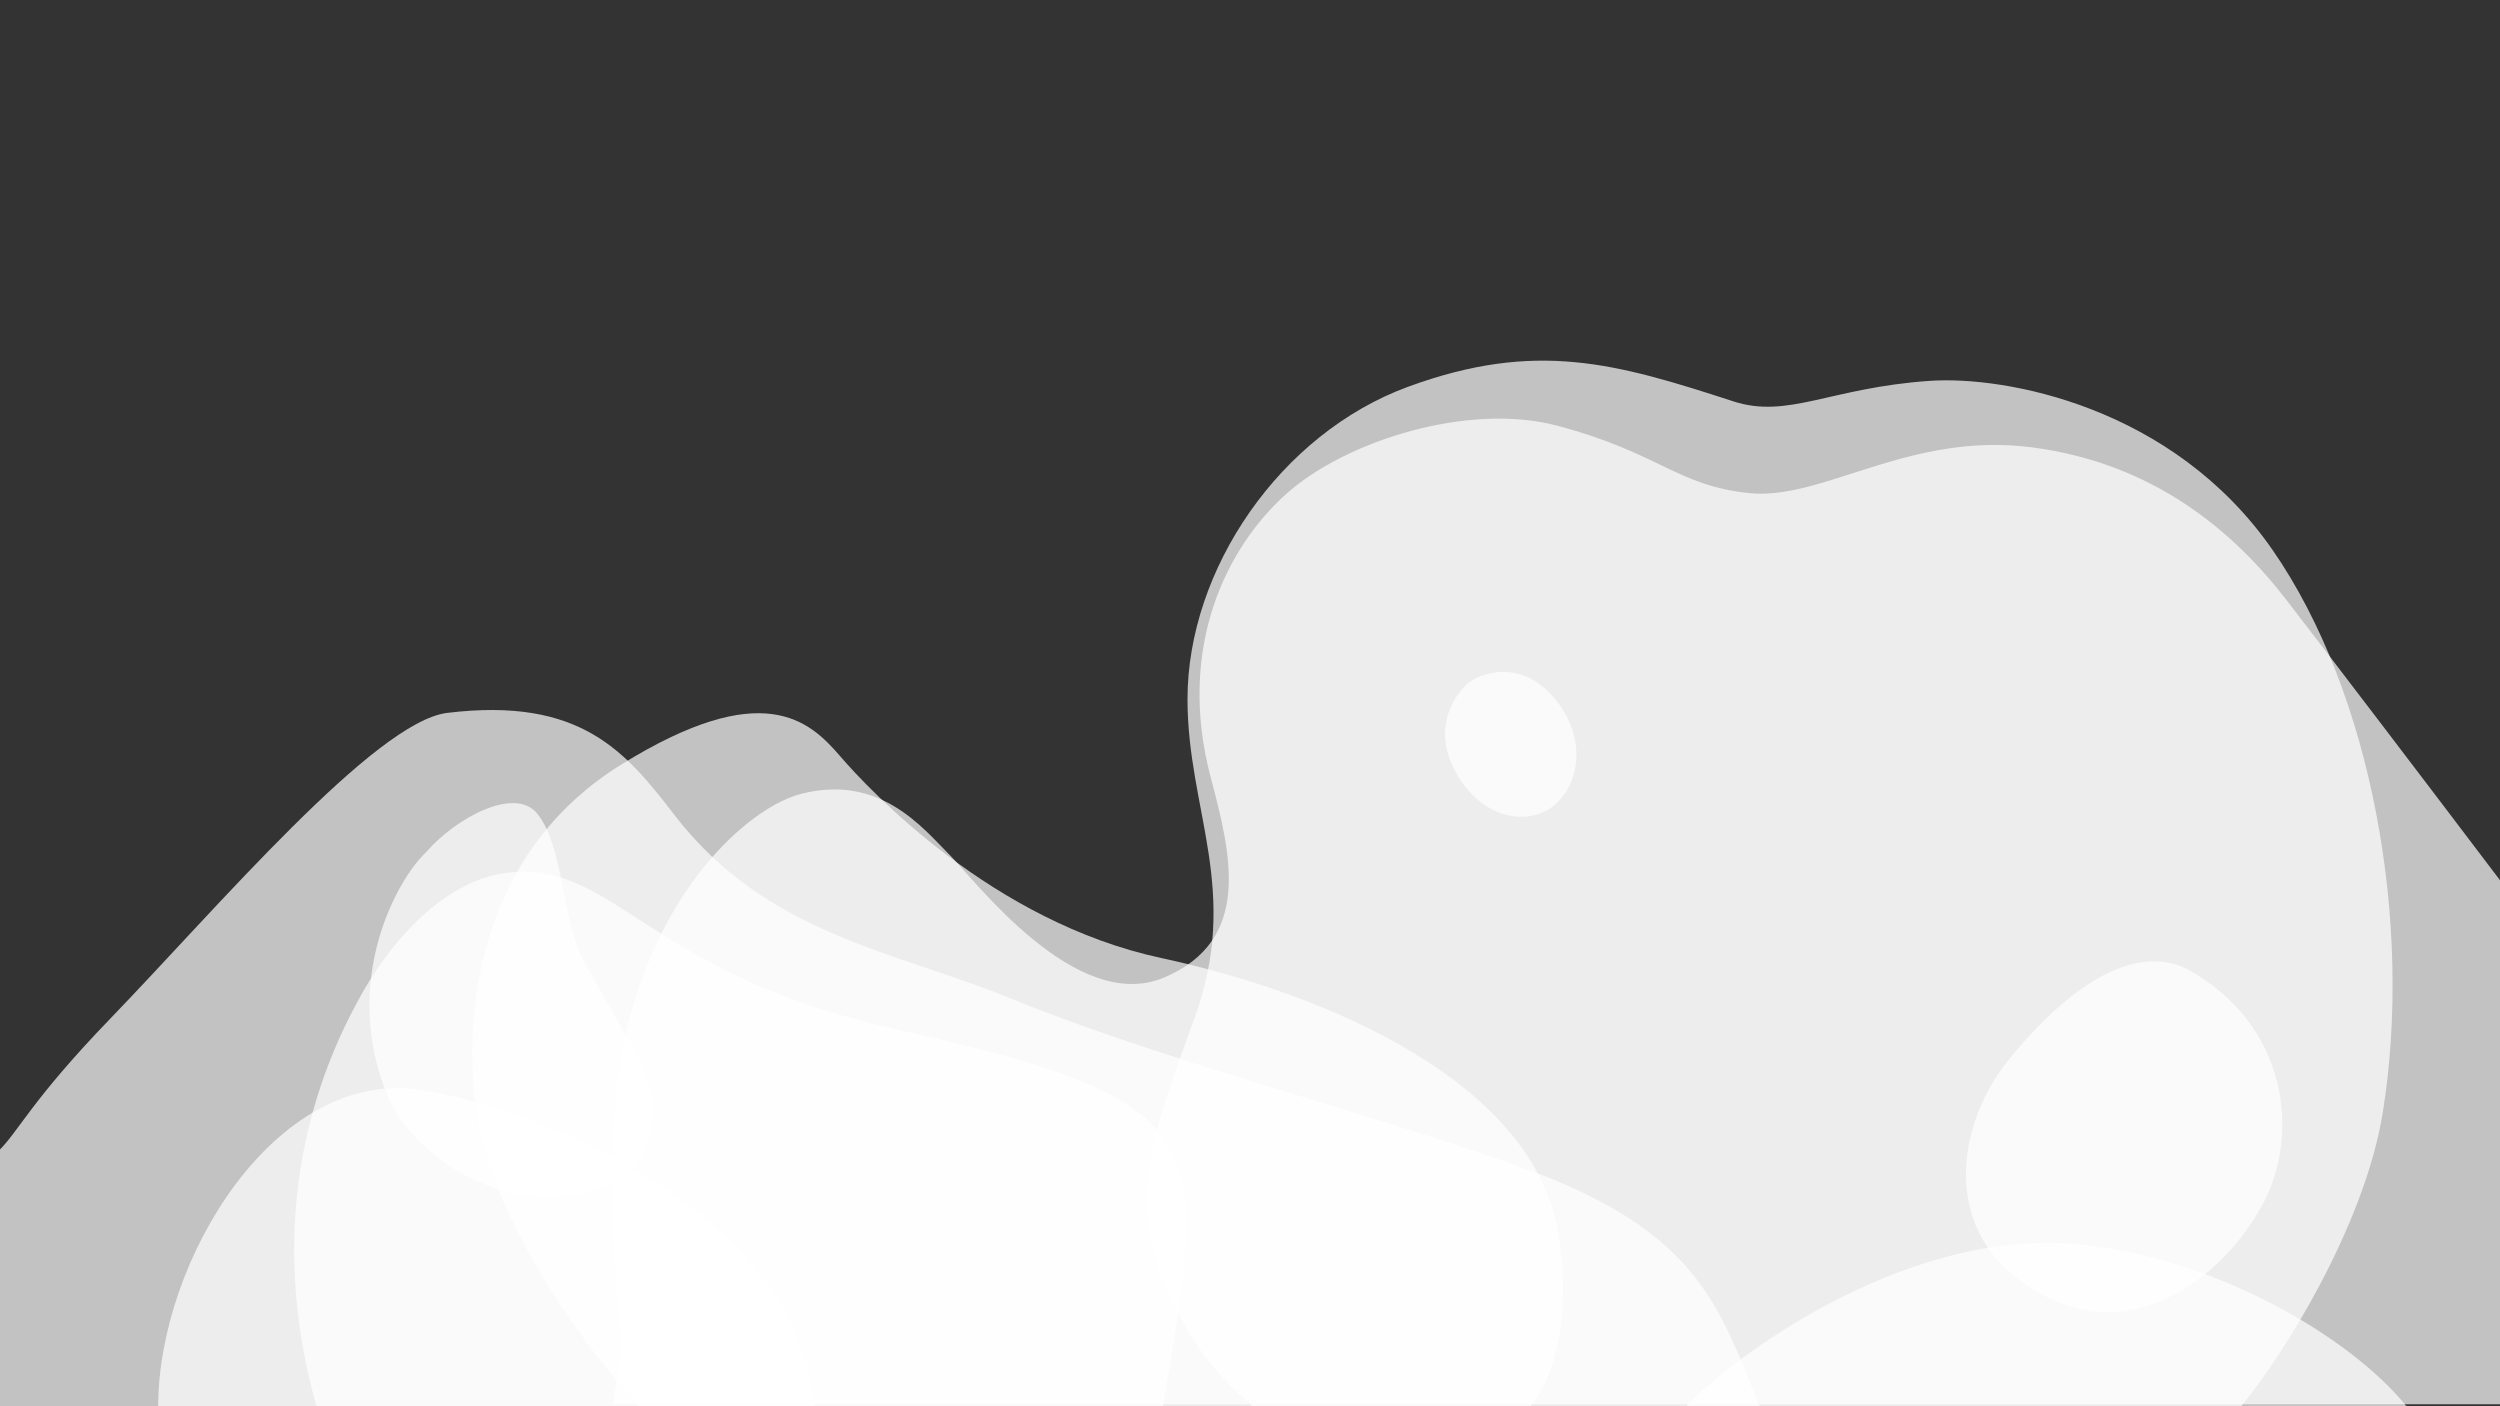
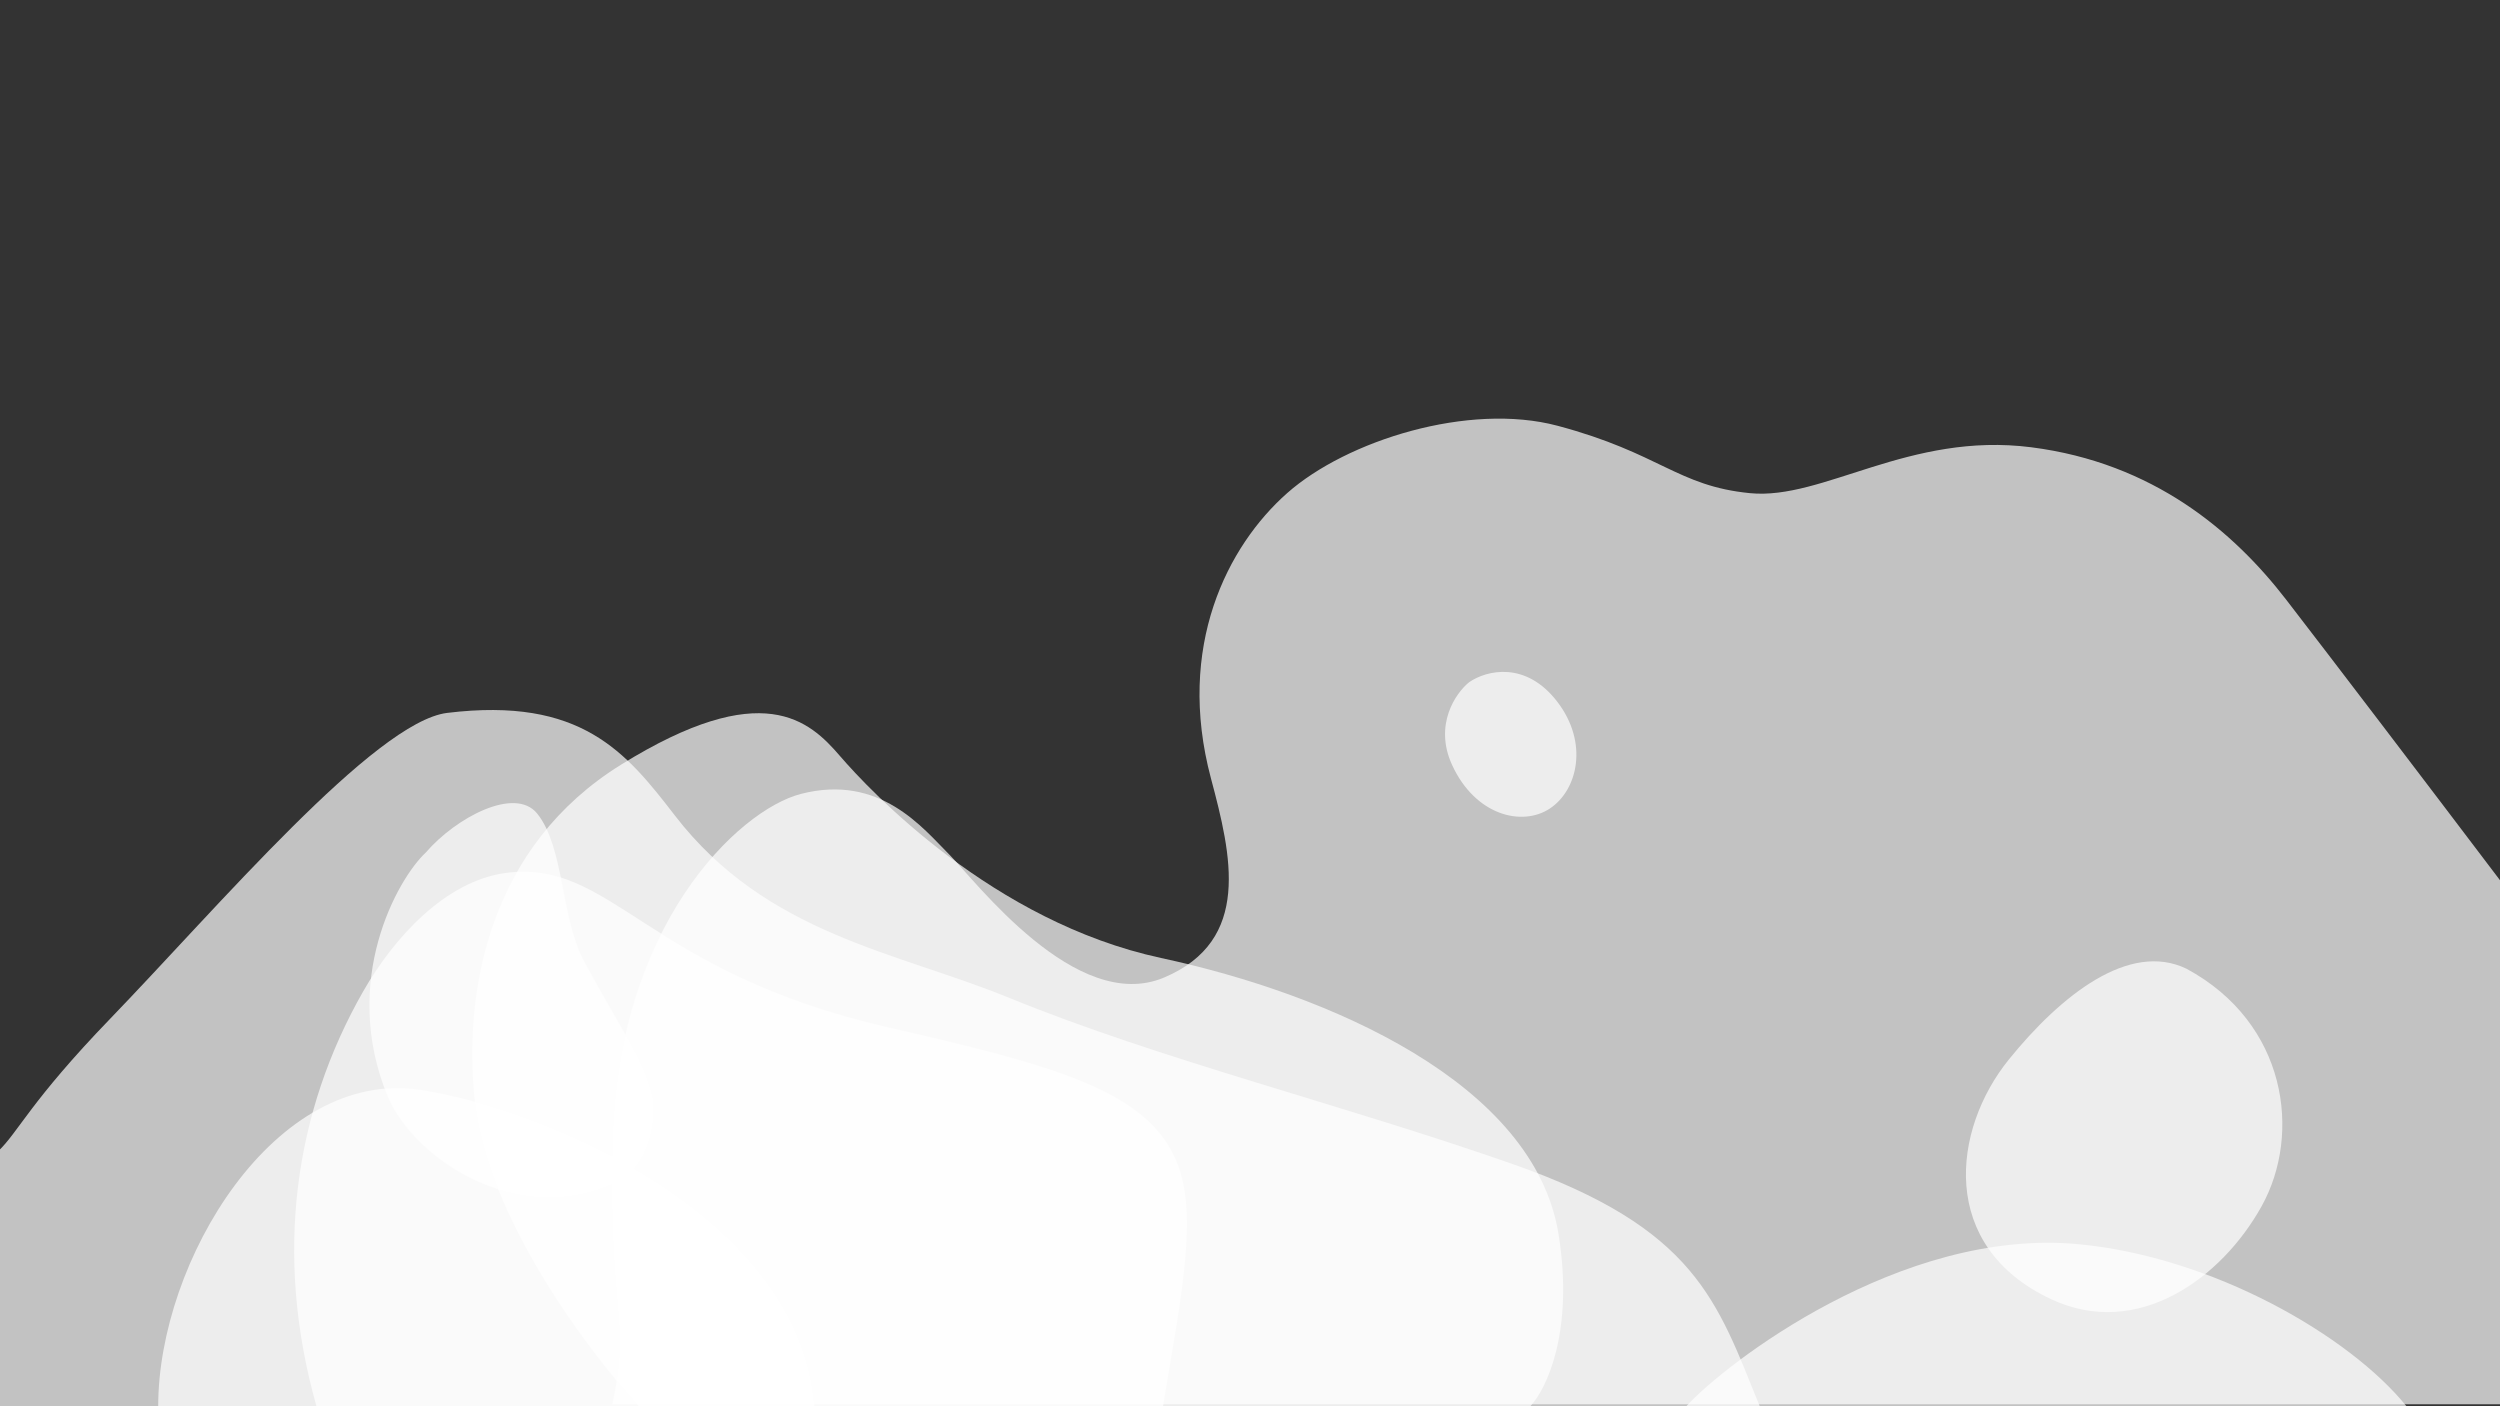
<svg xmlns="http://www.w3.org/2000/svg" width="2560" height="1440" viewBox="0 0 2560 1440" fill="none">
  <rect x="0" y="0" width="2560" height="1440" fill="#333333" stroke="none" />
  <g clip-path="url(#clip0_98_2290)">
    <path d="M431 1116C282 1093 162 1291 162 1440H834C820 1247 562.248 1136.26 431 1116ZM2128 1274C1946 1257.01 1766 1397 1727 1439.74H2464C2406 1368 2266 1286.88 2128 1274Z" fill="white" fill-opacity="0.7" />
    <path d="M636 783C502.474 865.878 474 1011 486 1127C498 1243 598 1379 654 1440H1567C1583.33 1423 1612 1364 1596 1264C1571.2 1109 1361 1018 1189 981C1017 944 891 810 860 774C829 738 781 693 636 783Z" fill="white" fill-opacity="0.7" />
    <path d="M1034 1022C1188 1085 1376.76 1131.53 1549 1192C1737 1258 1758 1332 1802 1440H-2V1179C19 1159 30.905 1128.08 113 1043C223 929 384 739 458 730C595 713.337 640.937 770.025 691 835C785 957 918.096 974.584 1034 1022Z" fill="white" fill-opacity="0.7" />
    <path d="M372 1015C301.714 1138 280 1284 324 1439.84H1191C1211.83 1317.48 1227.3 1238.64 1203.5 1186C1171.89 1116.1 1078.57 1090.51 910 1052C661.05 995.133 626 878.5 517 894C456.421 902.614 404 959 372 1015Z" fill="white" fill-opacity="0.7" />
    <path d="M2341 614C2388.06 675 2481 797 2562 904V1438H626.999C645.999 1349 623.799 1353 626.999 1173C630.999 948 755.999 829.593 819.999 813C900.999 792 944.999 848 971.999 875C998.999 902 1102 1039 1192 1001C1282 963 1261.07 876 1240 797C1204 662 1257 559 1318 505C1379 451 1504.15 411.774 1595 436C1700 464 1717.35 497.64 1792 505C1866.65 512.36 1955 442 2080 458C2205 474 2287 544 2341 614Z" fill="white" fill-opacity="0.7" />
-     <path d="M2327 563C2429 710 2471 946 2440 1139C2421.29 1255.51 2336.89 1389.95 2294.56 1440.33L1282 1440C1278 1434 1235 1405 1201 1335C1152.91 1236 1175 1174 1223 1043C1271 912 1216 830.07 1216 716C1216 583 1311 444 1442 396C1573 348 1655 372 1775 411C1831 429.2 1874 397 1976 390C2053.1 384.709 2225 416 2327 563Z" fill="white" fill-opacity="0.7" />
    <path d="M1486.94 783.334C1468.04 742.132 1490.68 709.673 1504.36 698.595C1522.45 686.139 1562.55 676.675 1594.73 718.666C1626.92 760.656 1615.63 808.986 1587.06 827.928C1558.48 846.87 1510.57 834.837 1486.94 783.334V783.334ZM2057 1085C2110.38 1019.01 2180.4 963.632 2239 992C2341.87 1047.52 2357 1161 2316 1235C2275 1309 2189 1371.91 2100.27 1330.34C1984.68 1276.2 1999.06 1156.63 2057 1085ZM397 1122.74C348.171 1004.76 407 899.967 436 873C467 837 527.352 805.095 550 833C578 867.5 574.212 940.521 598.5 985C640 1061 658.979 1085.18 668 1122.74C672.866 1143 666.114 1193.88 630.965 1210.63C530.5 1258.5 423.313 1186.32 397 1122.74Z" fill="white" fill-opacity="0.7" />
  </g>
  <defs>
    <clipPath id="clip0_98_2290">
      <rect width="2560" height="1440" fill="white" />
    </clipPath>
  </defs>
</svg>